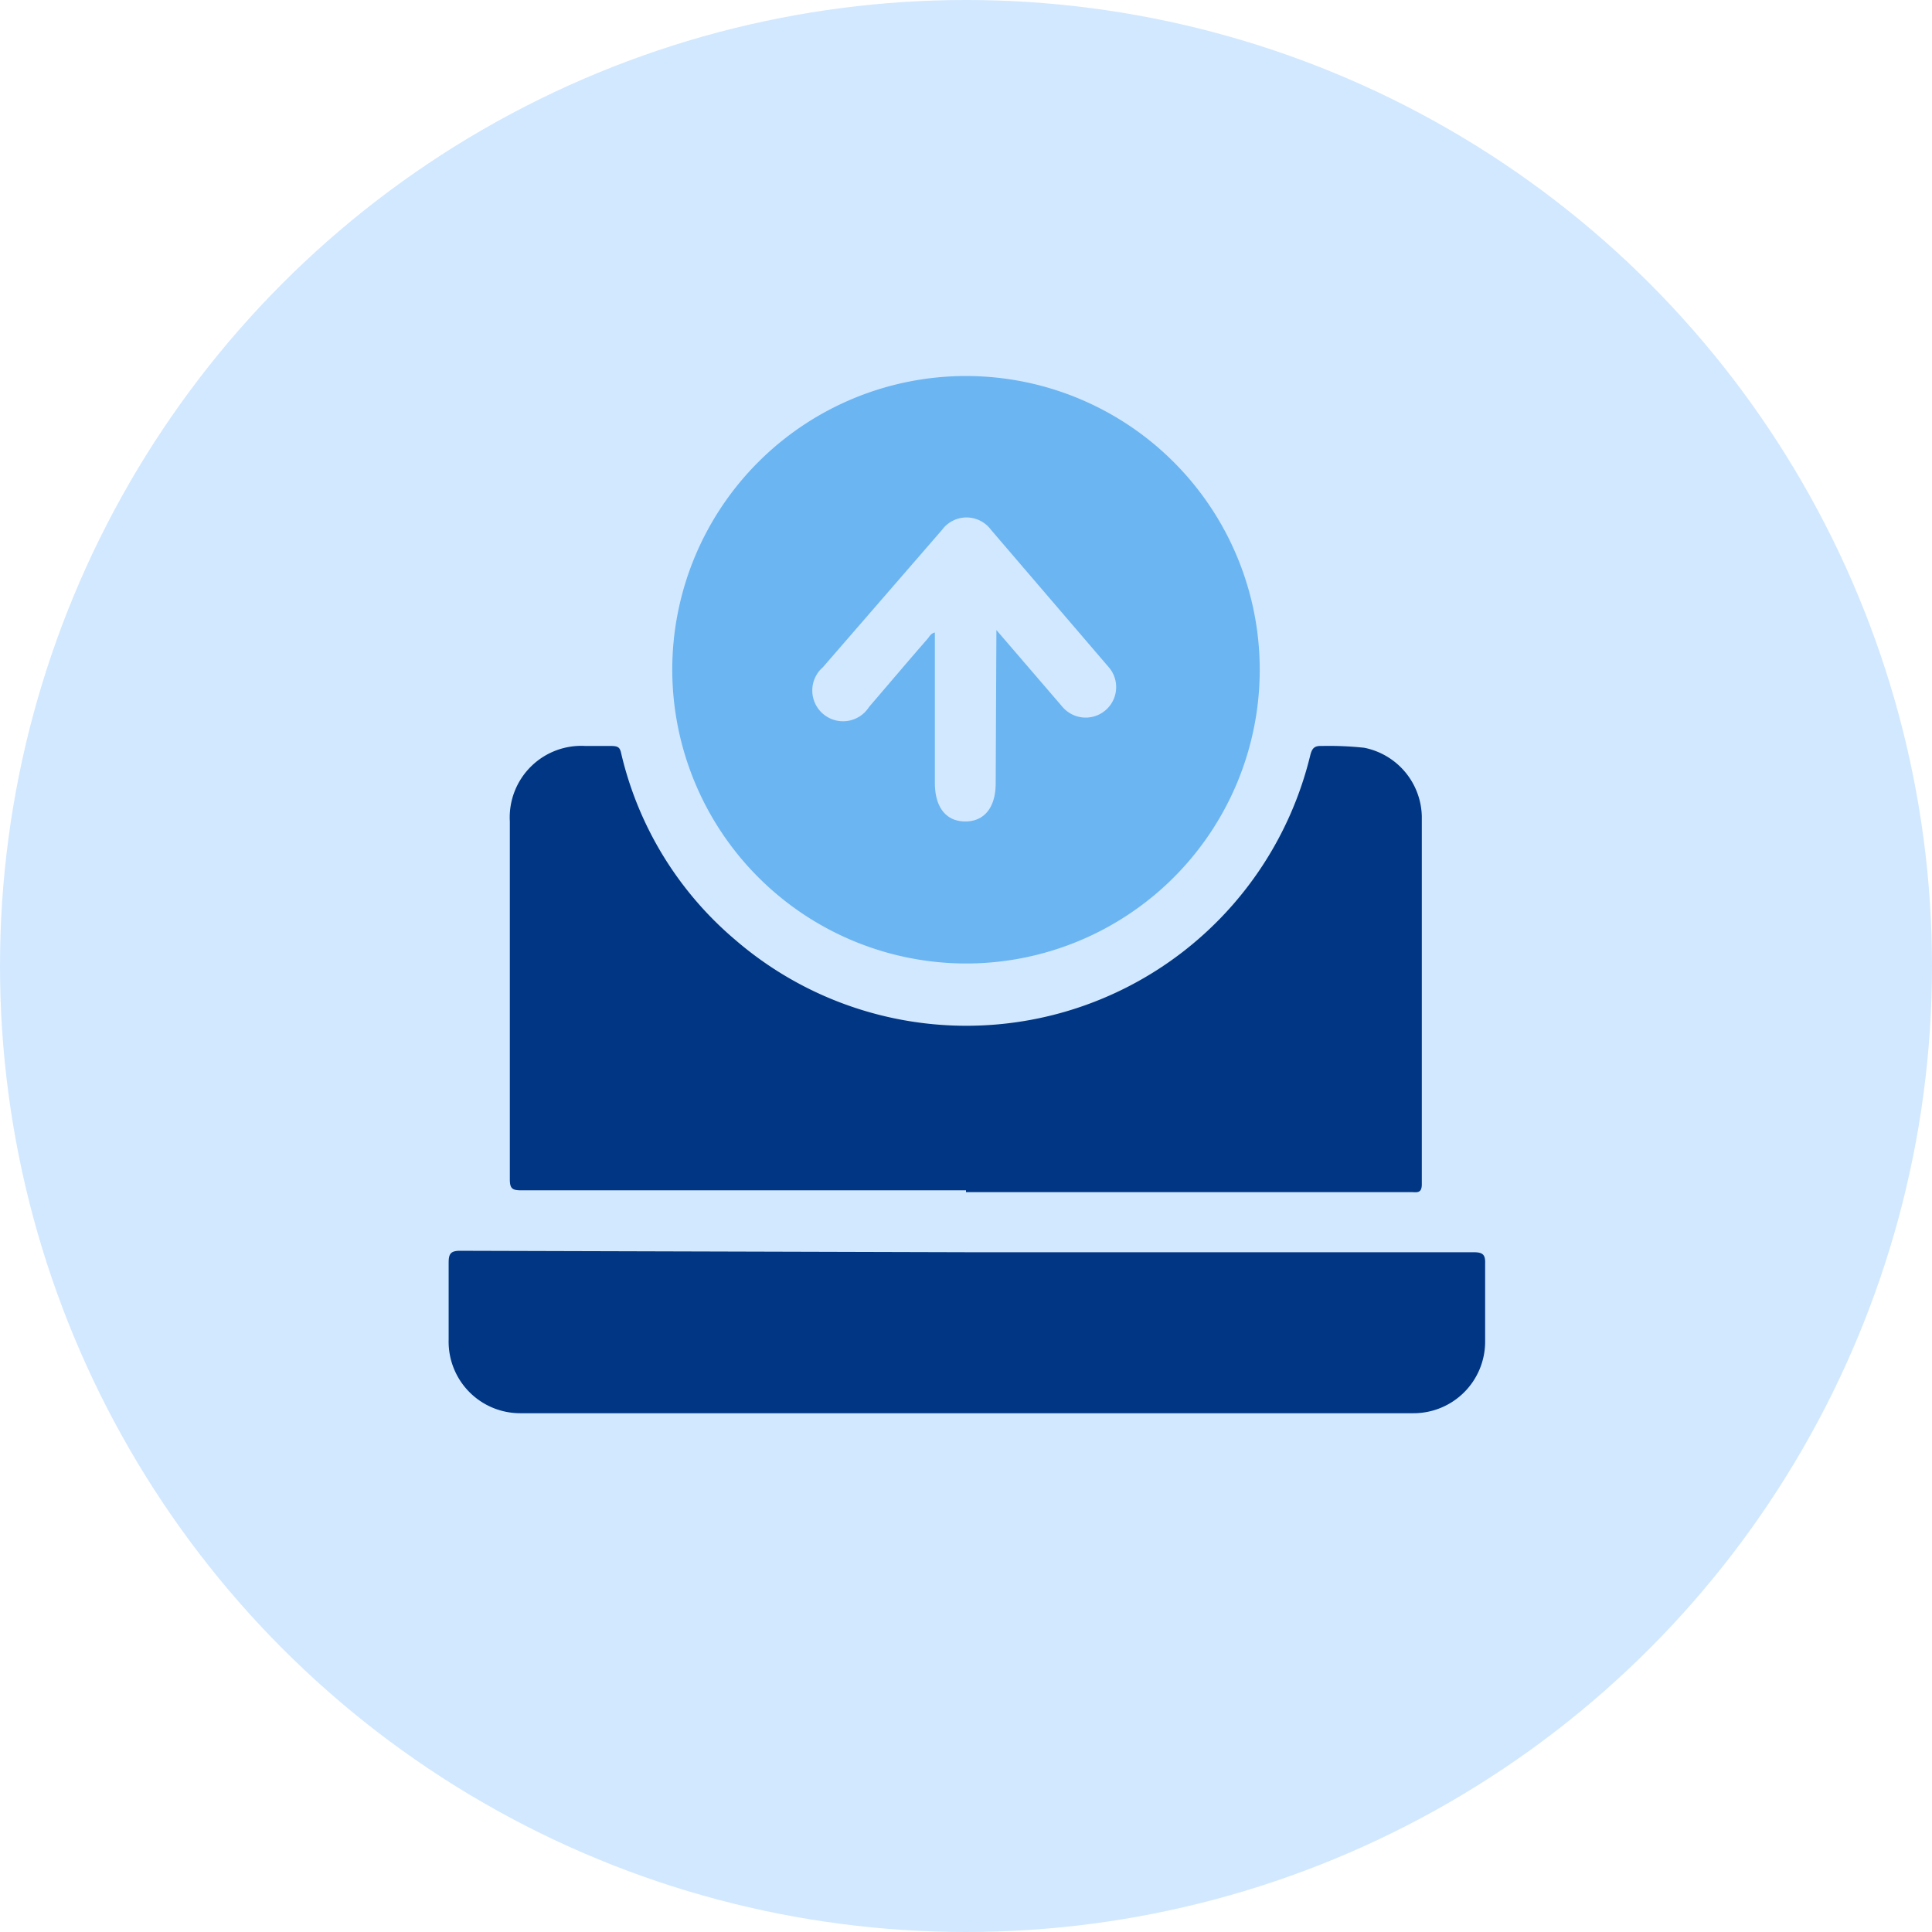
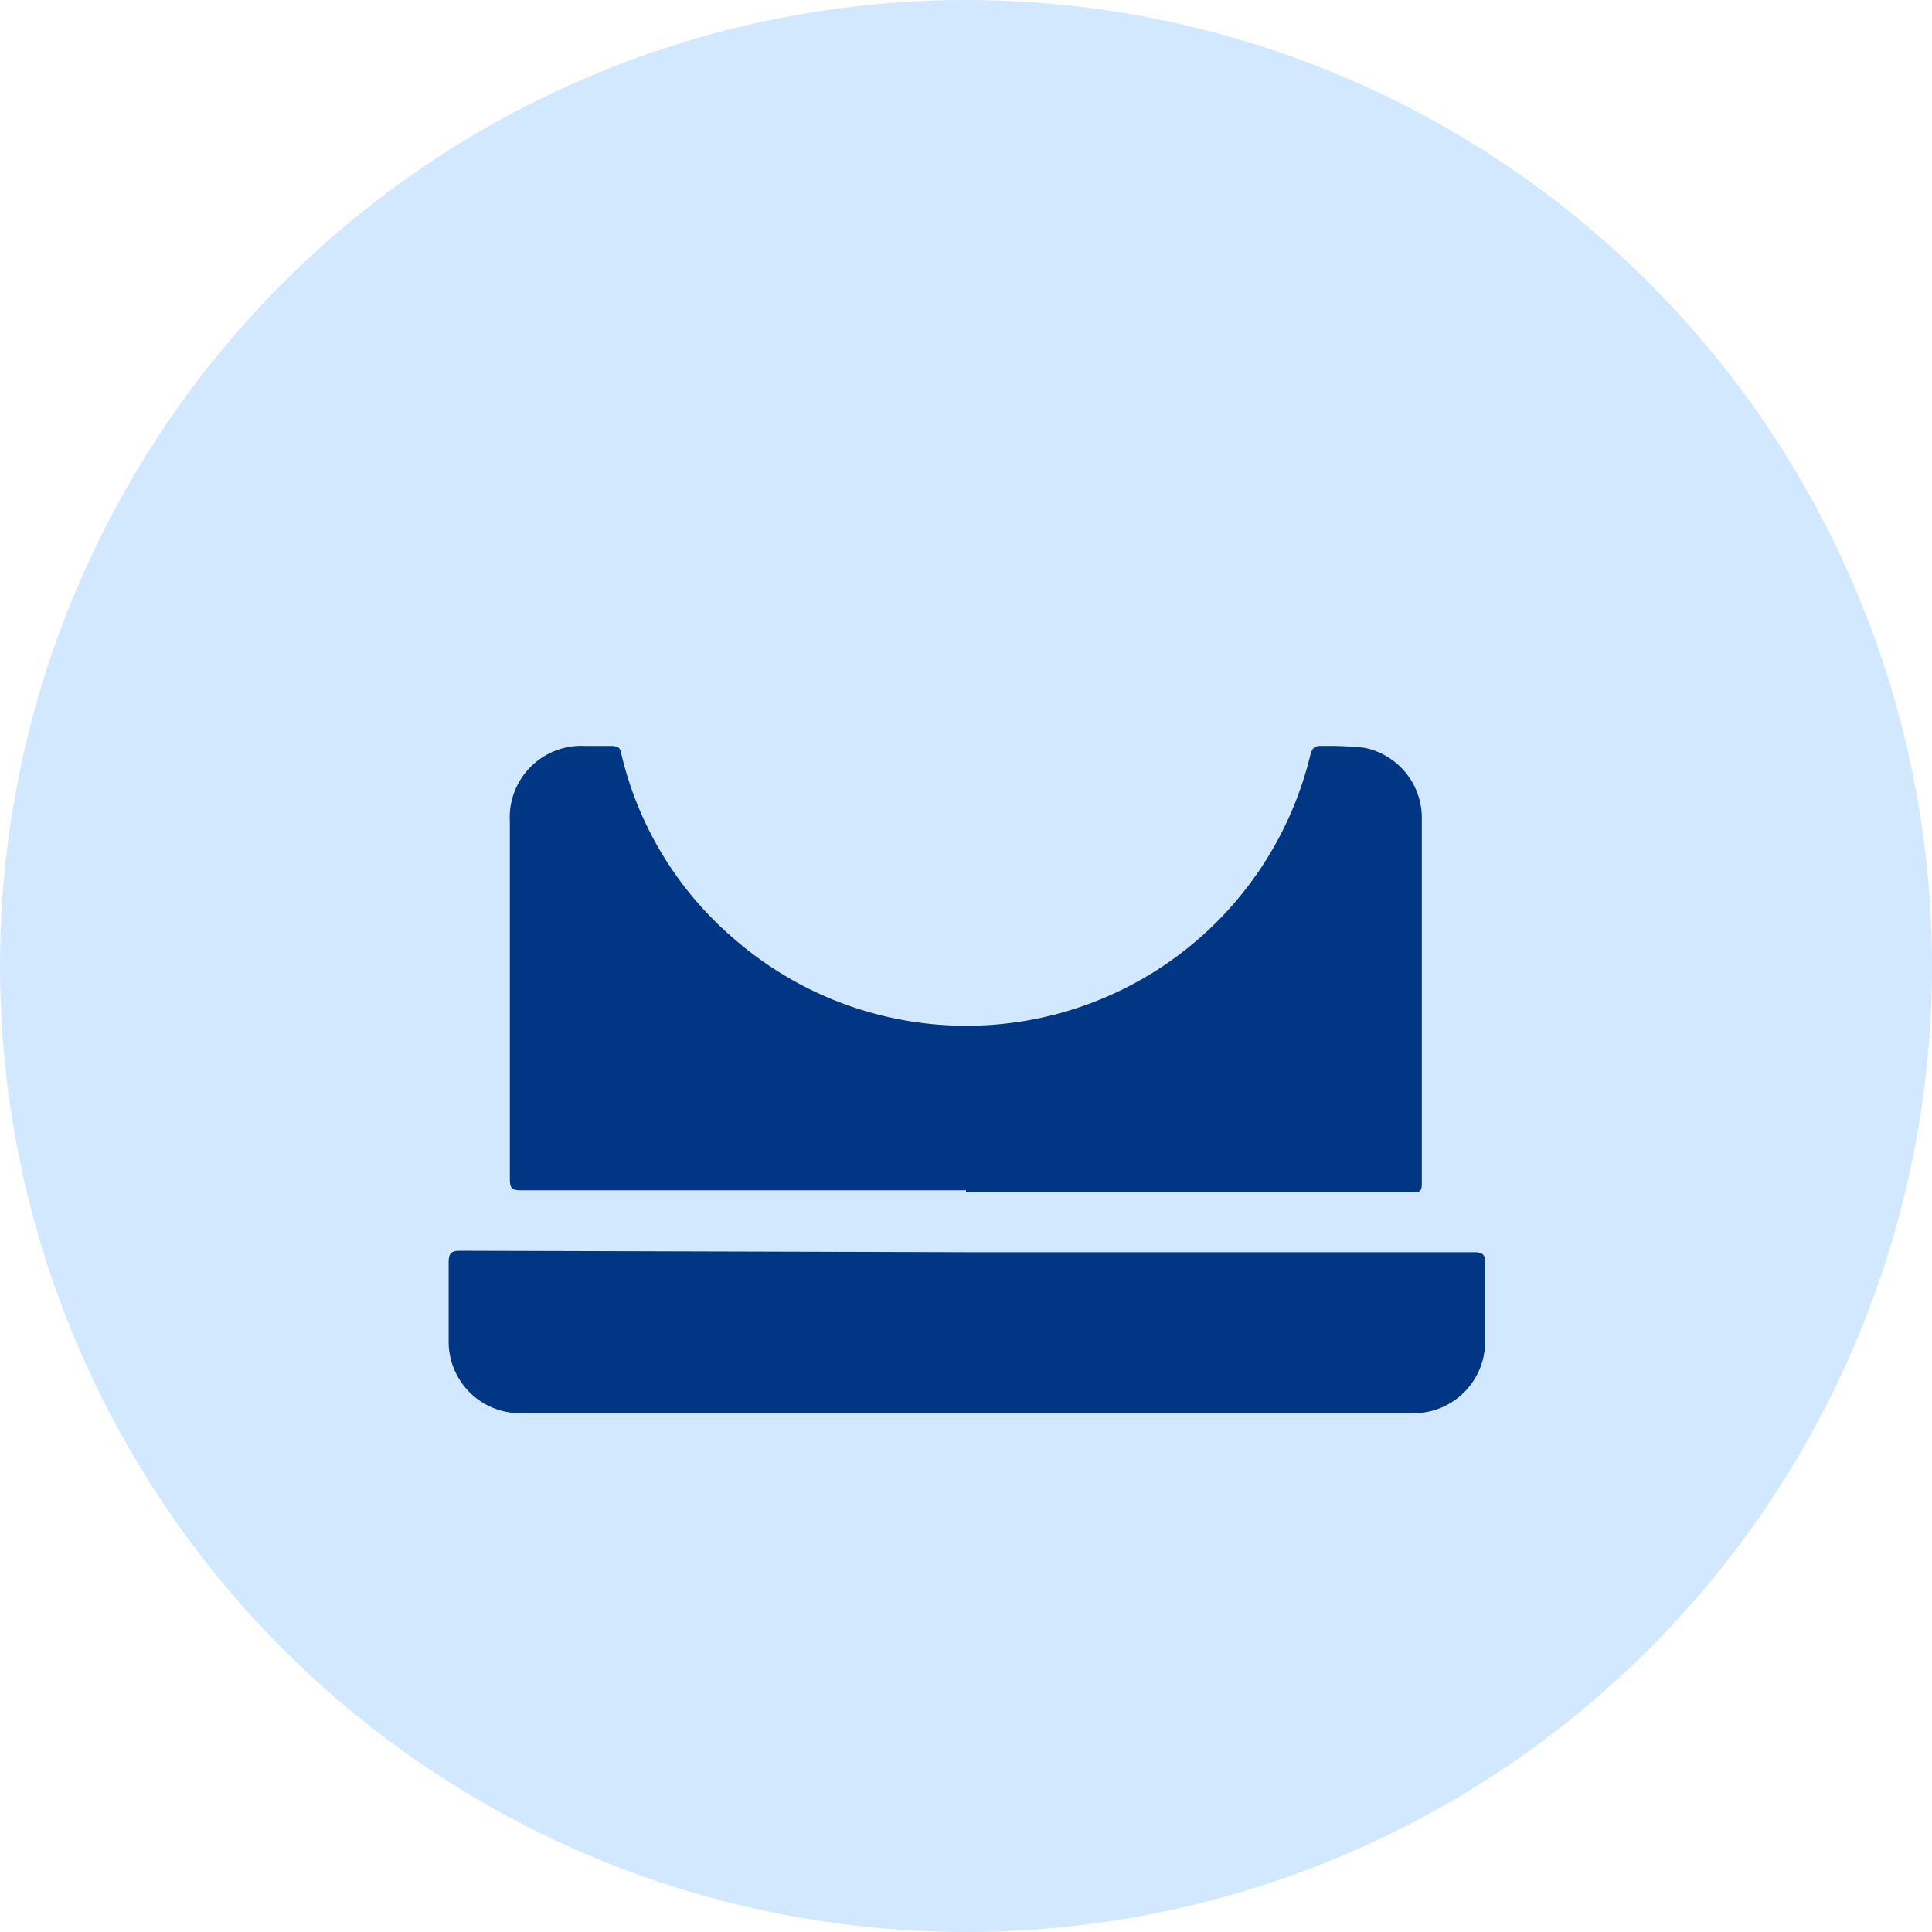
<svg xmlns="http://www.w3.org/2000/svg" viewBox="0 0 54 54">
  <defs>
    <style>.cls-1{fill:#8fc7ff;opacity:0.4;}.cls-2{fill:#003684;}.cls-3{fill:#6bb5f2;}</style>
  </defs>
  <title>olink-proteomics-assay-icon-32</title>
  <g id="Layer_2" data-name="Layer 2">
    <g id="Layer_1-2" data-name="Layer 1">
      <circle class="cls-1" cx="27" cy="27" r="27" />
      <path class="cls-2" d="M27,33.27H14.56c-.25,0-.31-.06-.31-.31,0-3.35,0-6.7,0-10a2,2,0,0,1,2.11-2.11c.24,0,.48,0,.71,0s.26.05.3.24a9.72,9.72,0,0,0,3.17,5.17,9.89,9.89,0,0,0,16.08-5.14c.05-.2.11-.28.33-.27a9.32,9.32,0,0,1,1.18.05,2,2,0,0,1,1.61,1.92c0,3.42,0,6.85,0,10.28,0,.27-.15.22-.3.22H27Z" />
-       <path class="cls-3" d="M18.79,18.7A8.21,8.21,0,1,1,27,26.93,8.22,8.22,0,0,1,18.79,18.7Zm9.06-1.09,1.84,2.14A.85.85,0,1,0,31,18.66l-3.3-3.85a.85.85,0,0,0-1.37,0L23,18.65a.86.86,0,1,0,1.29,1.11c.55-.64,1.09-1.28,1.64-1.91.05-.06.09-.15.2-.17v4.2c0,.68.31,1.08.85,1.08s.85-.4.85-1.07Z" />
      <path class="cls-2" d="M27,35H41.18c.26,0,.34.06.33.32,0,.73,0,1.46,0,2.18a2,2,0,0,1-2,2H14.54a2,2,0,0,1-2-2.06c0-.72,0-1.44,0-2.15,0-.25.06-.33.32-.33Z" />
    </g>
  </g>
</svg>